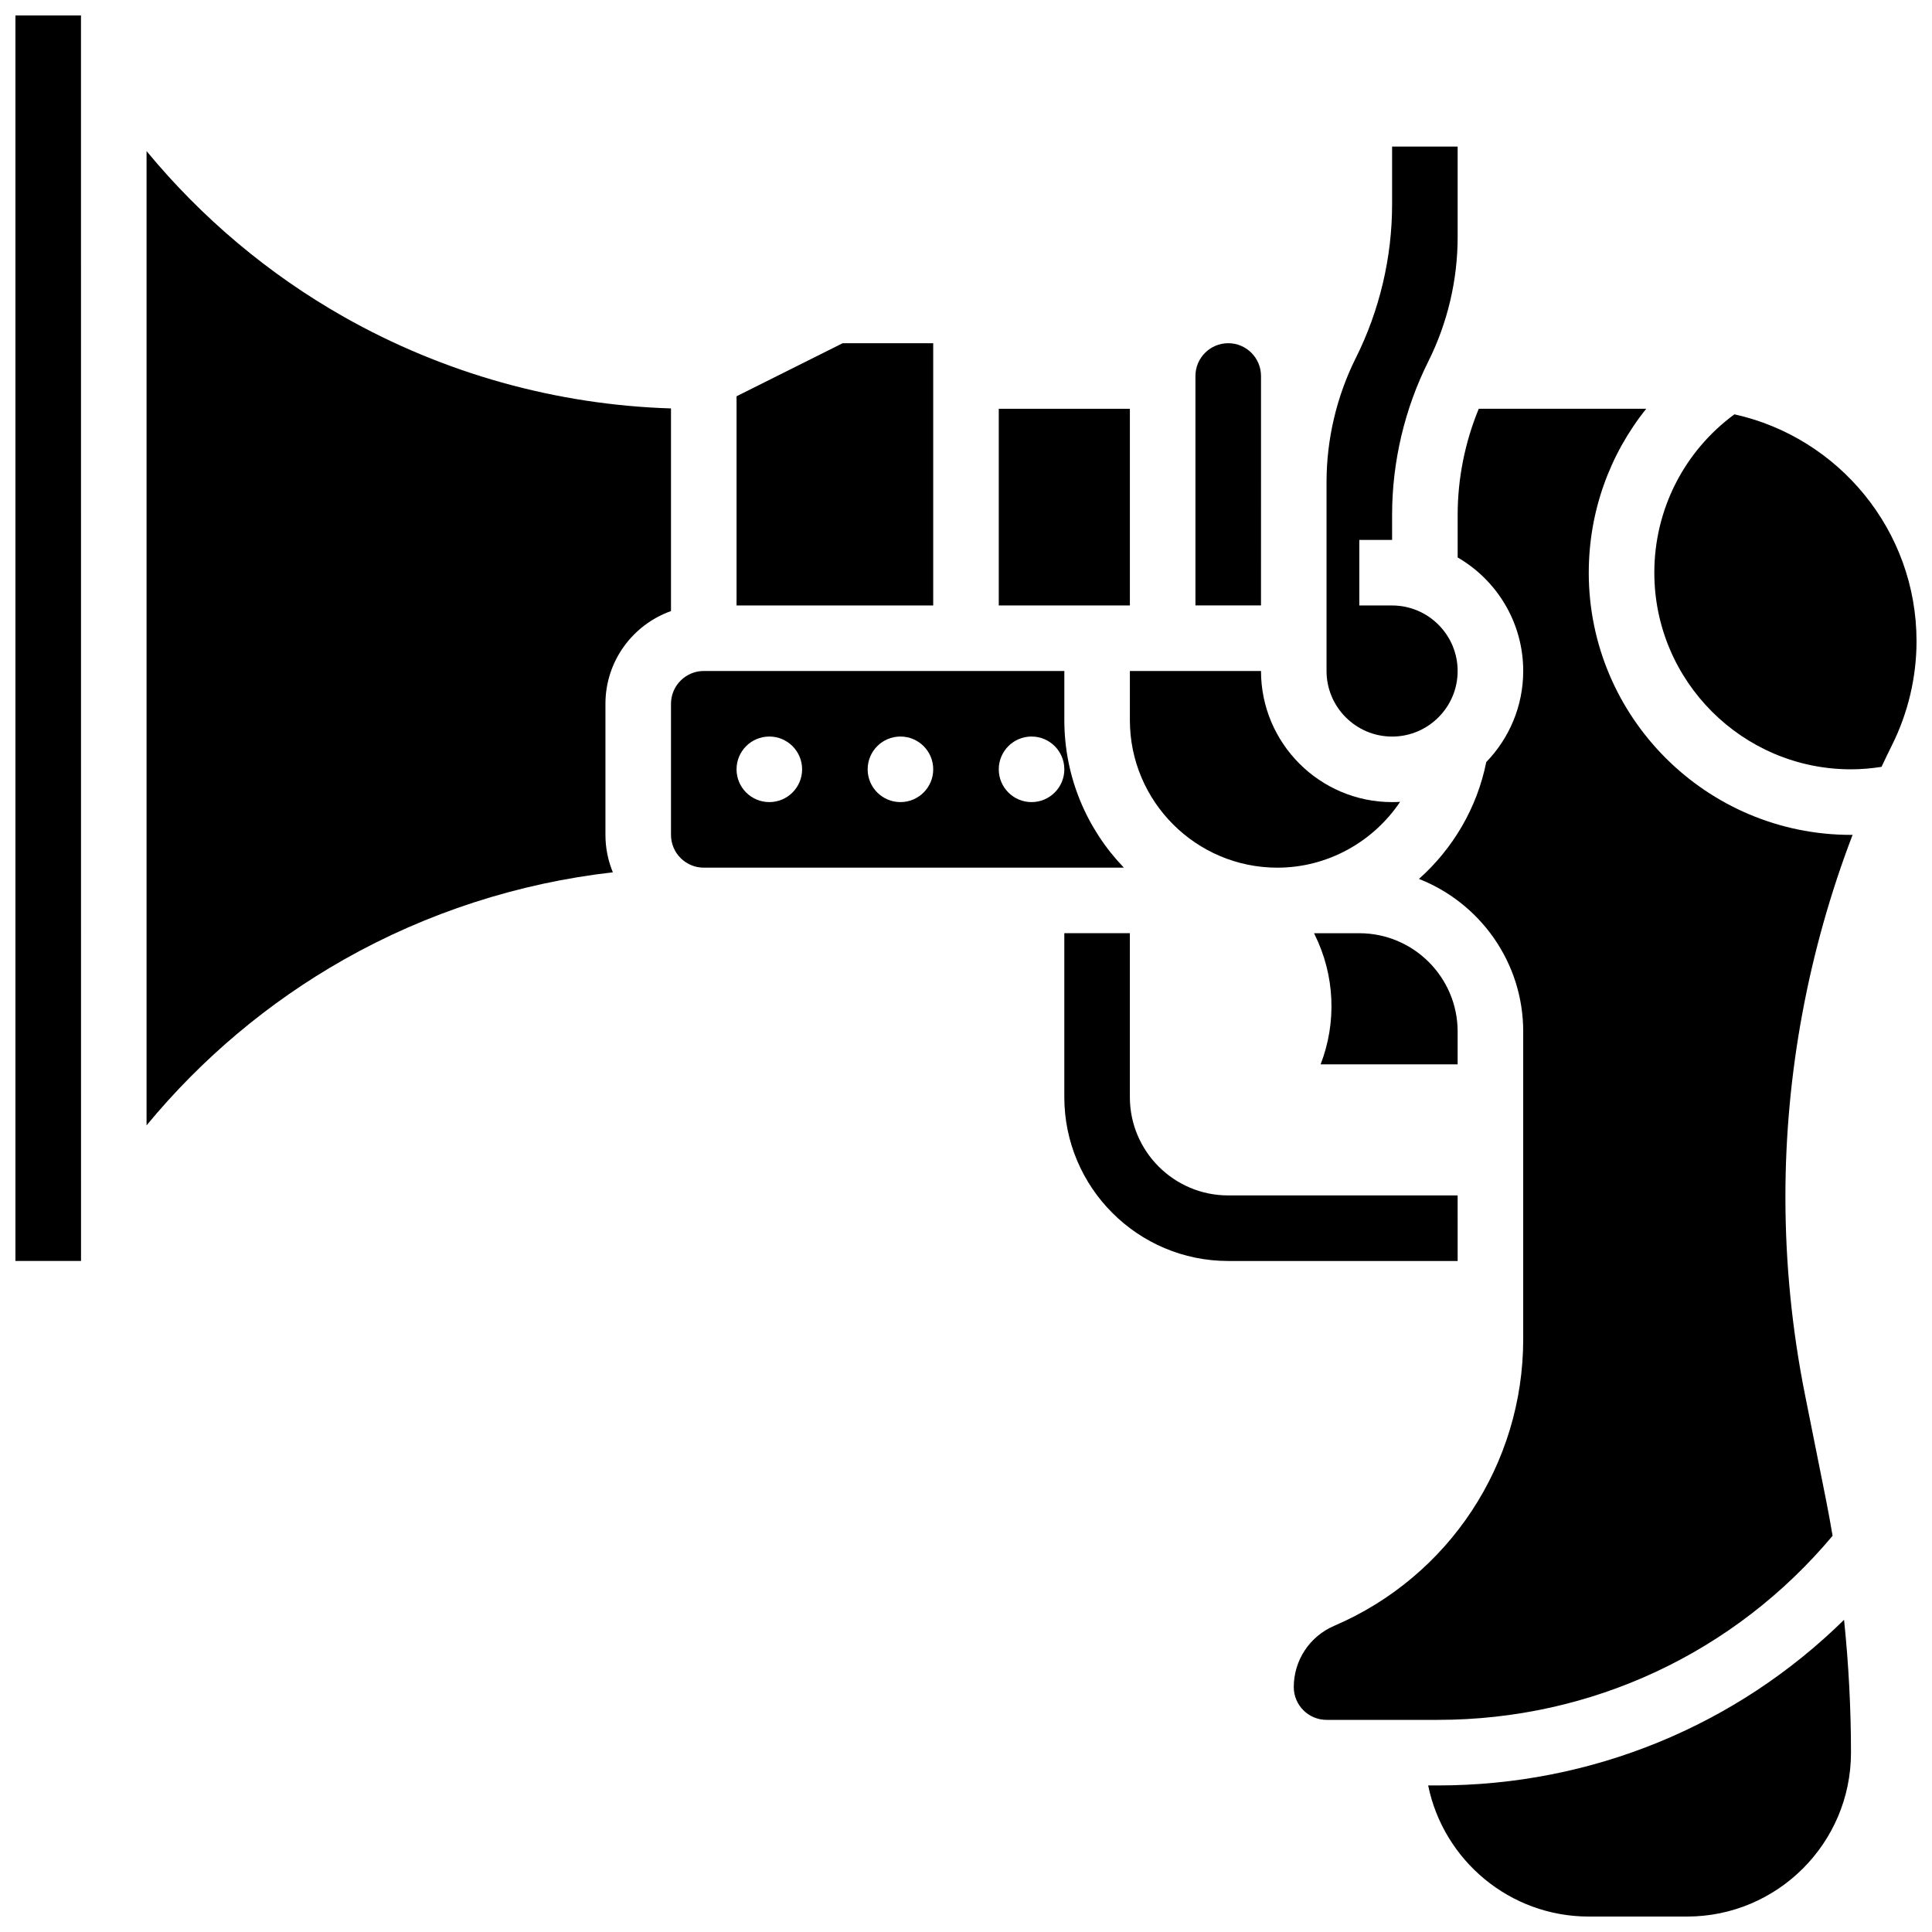
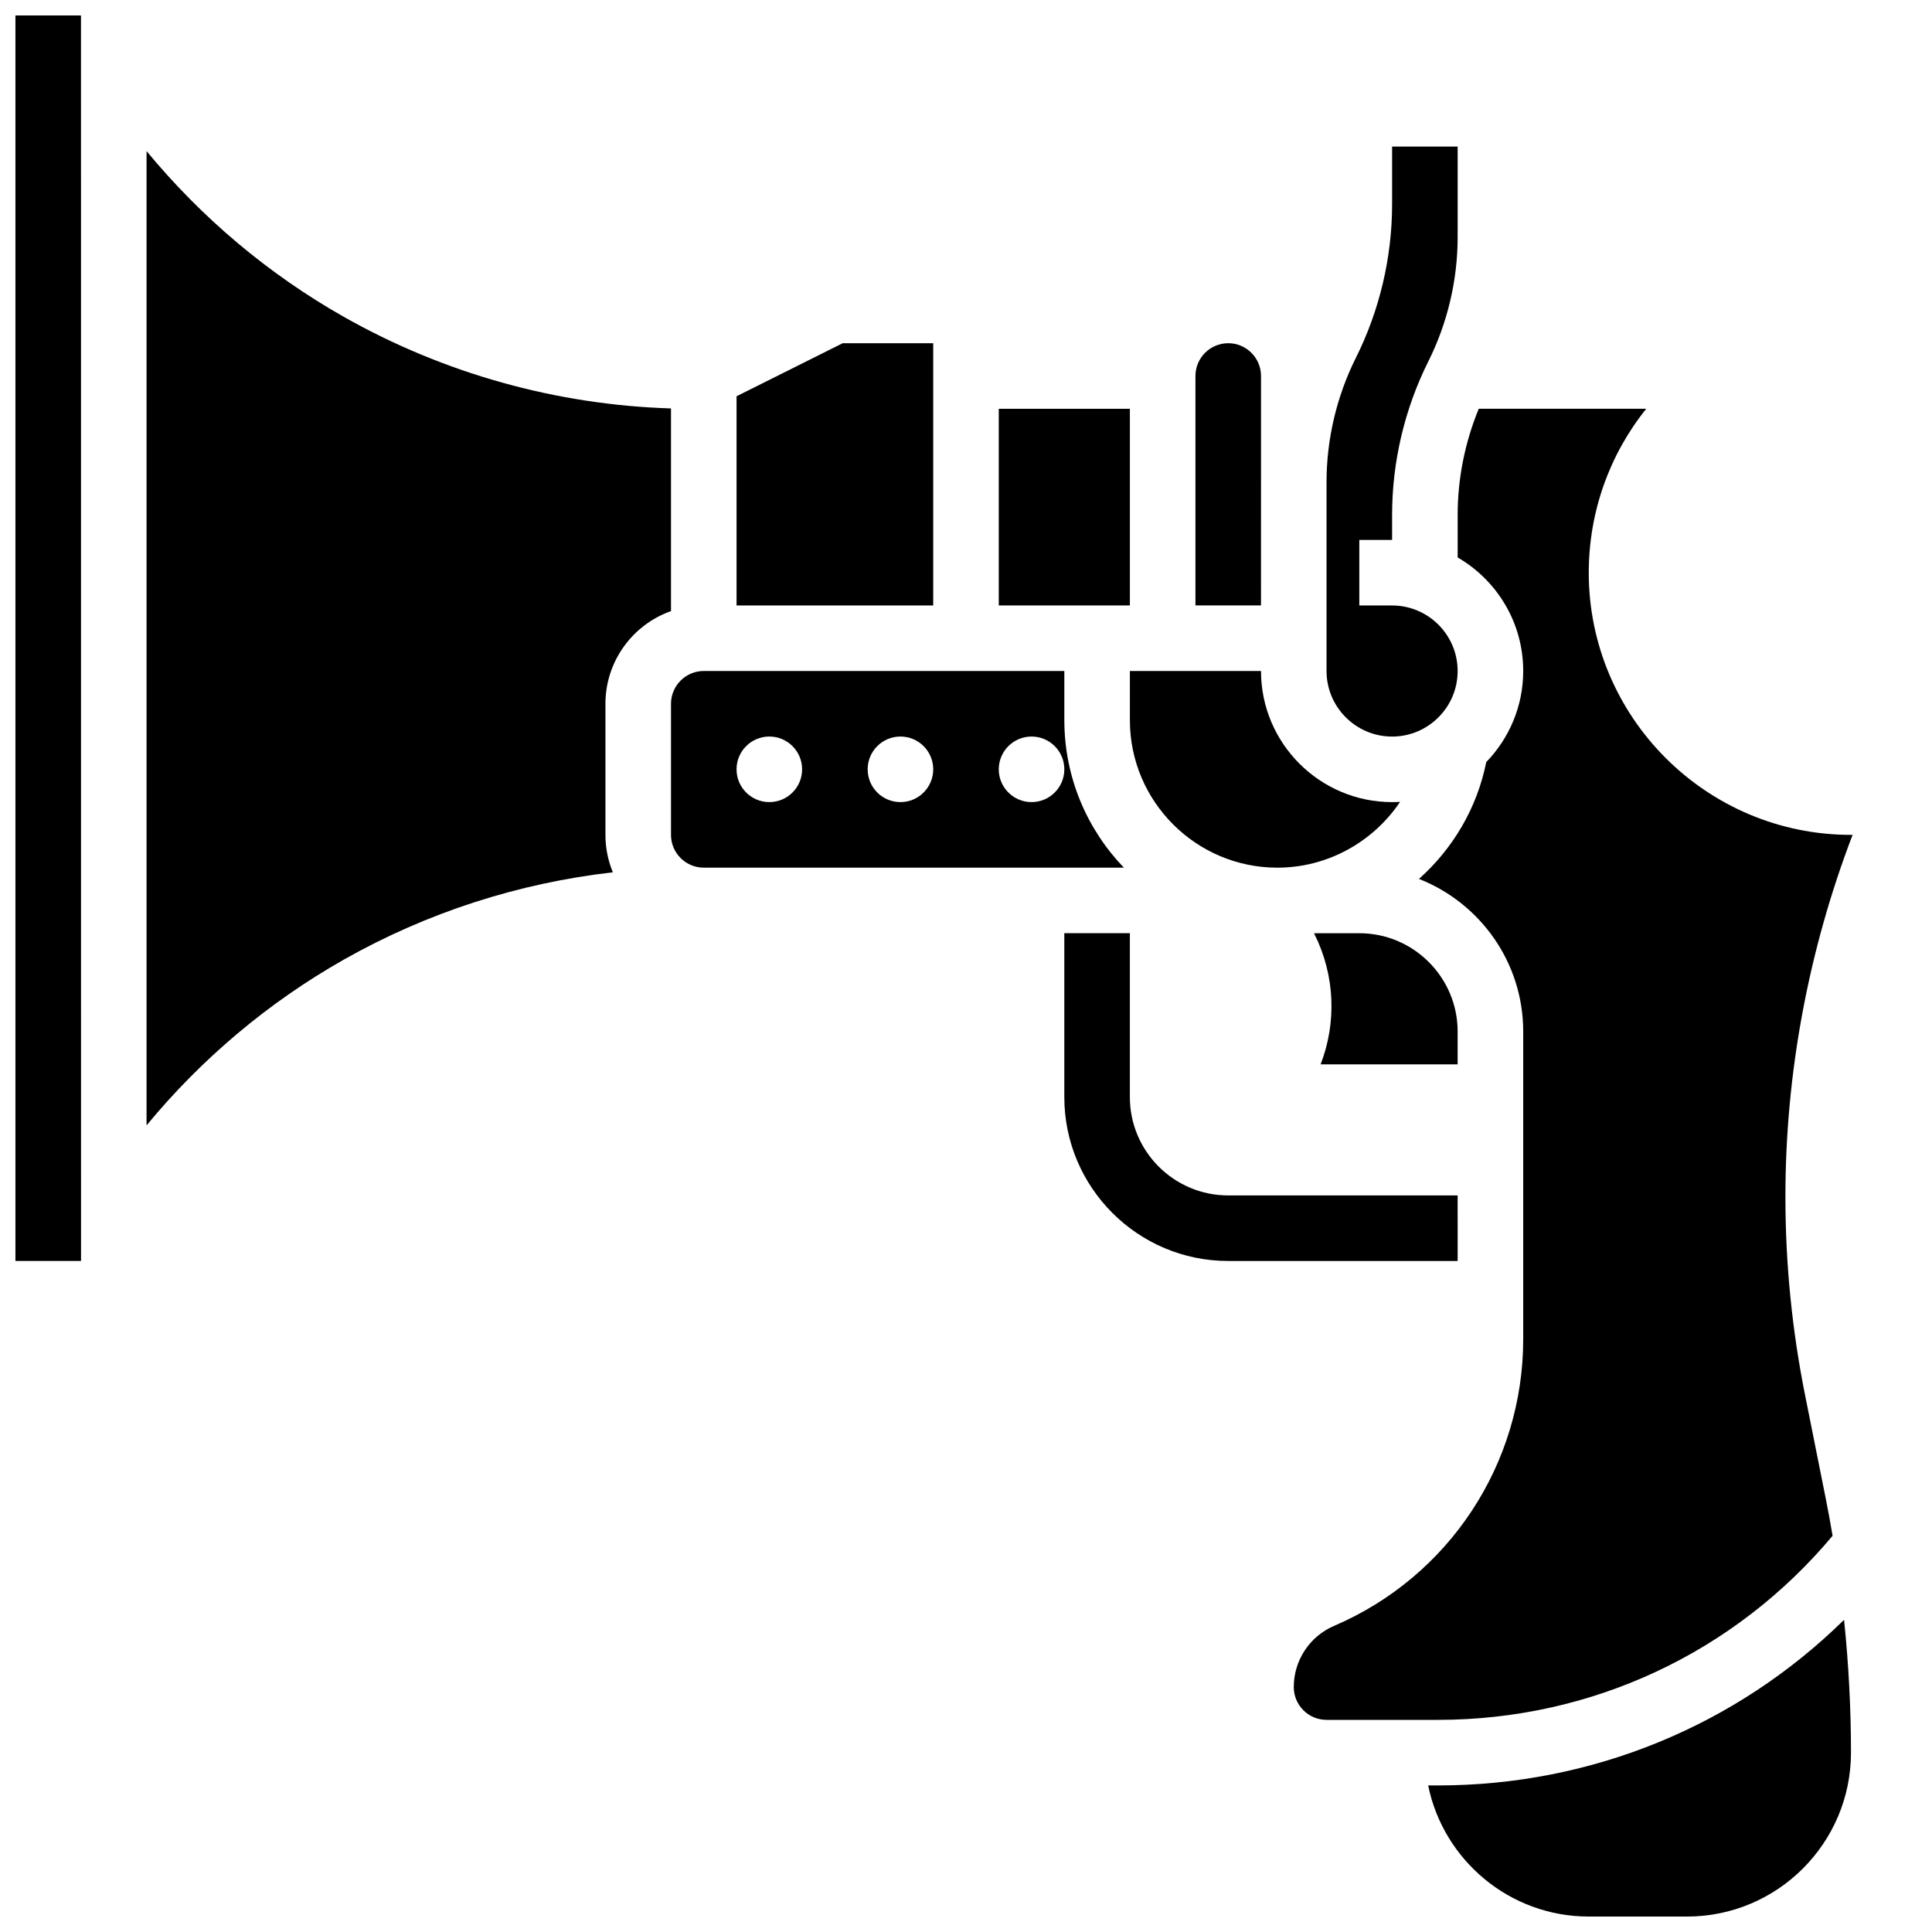
<svg xmlns="http://www.w3.org/2000/svg" width="800px" height="800px" version="1.1" viewBox="144 144 512 512">
  <defs>
    <clipPath id="c">
      <path d="m148.09 148.09h17.906v330.91h-17.906z" />
    </clipPath>
    <clipPath id="b">
-       <path d="m582 253h69.902v95h-69.902z" />
-     </clipPath>
+       </clipPath>
    <clipPath id="a">
      <path d="m522 573h113v78.902h-113z" />
    </clipPath>
  </defs>
  <path d="m391.31 234.96h-24.008l-28.109 14.055v55.438h52.117z" />
  <g clip-path="url(#c)">
    <path d="m148.09 148.09v330.08h17.371 0.012l-0.012-330.08z" />
  </g>
  <path d="m321.82 305.94v-53.703c-30.363-0.938-60.215-9.273-86.68-24.258-20.008-11.328-37.738-26.281-52.301-43.938v258.19c14.566-17.656 32.293-32.609 52.301-43.938 21.973-12.441 46.281-20.277 71.273-23.125-1.262-3.059-1.965-6.406-1.965-9.914v-34.746c0-11.324 7.262-20.98 17.371-24.566z" />
  <path d="m443.43 304.45v-52.117h-34.746v52.117z" />
  <path d="m512.92 339.2c9.578 0 17.371-7.793 17.371-17.371s-7.793-17.371-17.371-17.371h-8.688v-17.371h8.688v-6.637c0-14.047 3.32-28.117 9.605-40.68 5.082-10.172 7.766-21.551 7.766-32.918v-24.008h-17.371v15.32c0 14.047-3.32 28.117-9.605 40.68-5.082 10.164-7.769 21.547-7.769 32.91v50.074c0 9.574 7.797 17.371 17.375 17.371z" />
  <path d="m478.18 271.75v-28.109c0-4.789-3.898-8.688-8.688-8.688-4.789 0-8.688 3.898-8.688 8.688v60.805h17.371z" />
  <g clip-path="url(#b)">
    <path d="m603.64 253.8c-13.352 9.82-21.227 25.27-21.227 41.961 0 28.738 23.379 52.117 52.117 52.117 2.699 0 5.406-0.234 8.094-0.656 0.906-1.93 1.824-3.856 2.777-5.762 4.254-8.508 6.5-18.031 6.5-27.543 0-29.383-20.688-54.012-48.262-60.117z" />
  </g>
  <path d="m530.29 426.06v-8.688c0-14.367-11.691-26.059-26.059-26.059h-12.004l0.102 0.199c5.516 11.031 5.902 23.559 1.652 34.547z" />
  <path d="m565.04 295.76c0-16.082 5.484-31.289 15.234-43.434h-44.387c-3.664 8.887-5.59 18.504-5.59 28.109v11.297c10.379 6.016 17.371 17.246 17.371 30.082 0 9.371-3.738 17.883-9.793 24.141-2.453 12.258-8.902 23.008-17.836 30.969 16.152 6.34 27.629 22.07 27.629 40.445v81.516c0 33.113-19.664 62.938-50.102 75.98-6.504 2.785-10.703 9.156-10.703 16.23 0 4.789 3.898 8.688 8.688 8.688h29.516c40.68 0 78.582-17.73 104.59-48.785-0.547-3.223-1.129-6.441-1.77-9.645l-5.531-27.66c-3.453-17.234-5.203-34.887-5.203-52.465v-0.129c0-32.66 6.125-65.344 17.809-95.863-0.145 0.004-0.289 0.016-0.434 0.016-38.32 0-69.492-31.176-69.492-69.492z" />
  <path d="m443.43 321.82v13.031c0 21.555 17.535 39.09 39.09 39.09 13.363 0 25.434-6.887 32.516-17.441-0.699 0.039-1.402 0.066-2.113 0.066-19.16 0-34.746-15.586-34.746-34.746z" />
  <g clip-path="url(#a)">
    <path d="m525.06 617.16h-2.582c4.035 19.801 21.582 34.746 42.559 34.746h26.059c23.949 0 43.434-19.484 43.434-43.434 0-11.738-0.625-23.504-1.836-35.203-28.594 28.09-66.871 43.891-107.63 43.891z" />
  </g>
  <path d="m426.06 334.85v-13.031h-95.551c-4.789 0-8.688 3.898-8.688 8.688v34.746c0 4.789 3.898 8.688 8.688 8.688h111.33c-9.758-10.156-15.777-23.93-15.777-39.09zm-78.18 21.715c-4.797 0-8.688-3.891-8.688-8.688s3.891-8.688 8.688-8.688 8.688 3.891 8.688 8.688-3.891 8.688-8.688 8.688zm34.746 0c-4.797 0-8.688-3.891-8.688-8.688s3.891-8.688 8.688-8.688 8.688 3.891 8.688 8.688-3.891 8.688-8.688 8.688zm34.746 0c-4.797 0-8.688-3.891-8.688-8.688s3.891-8.688 8.688-8.688 8.688 3.891 8.688 8.688-3.891 8.688-8.688 8.688z" />
  <path d="m530.29 460.8h-60.805c-14.371 0-26.059-11.691-26.059-26.059v-43.434h-17.371v43.434c0 23.949 19.484 43.434 43.434 43.434h60.805z" />
</svg>